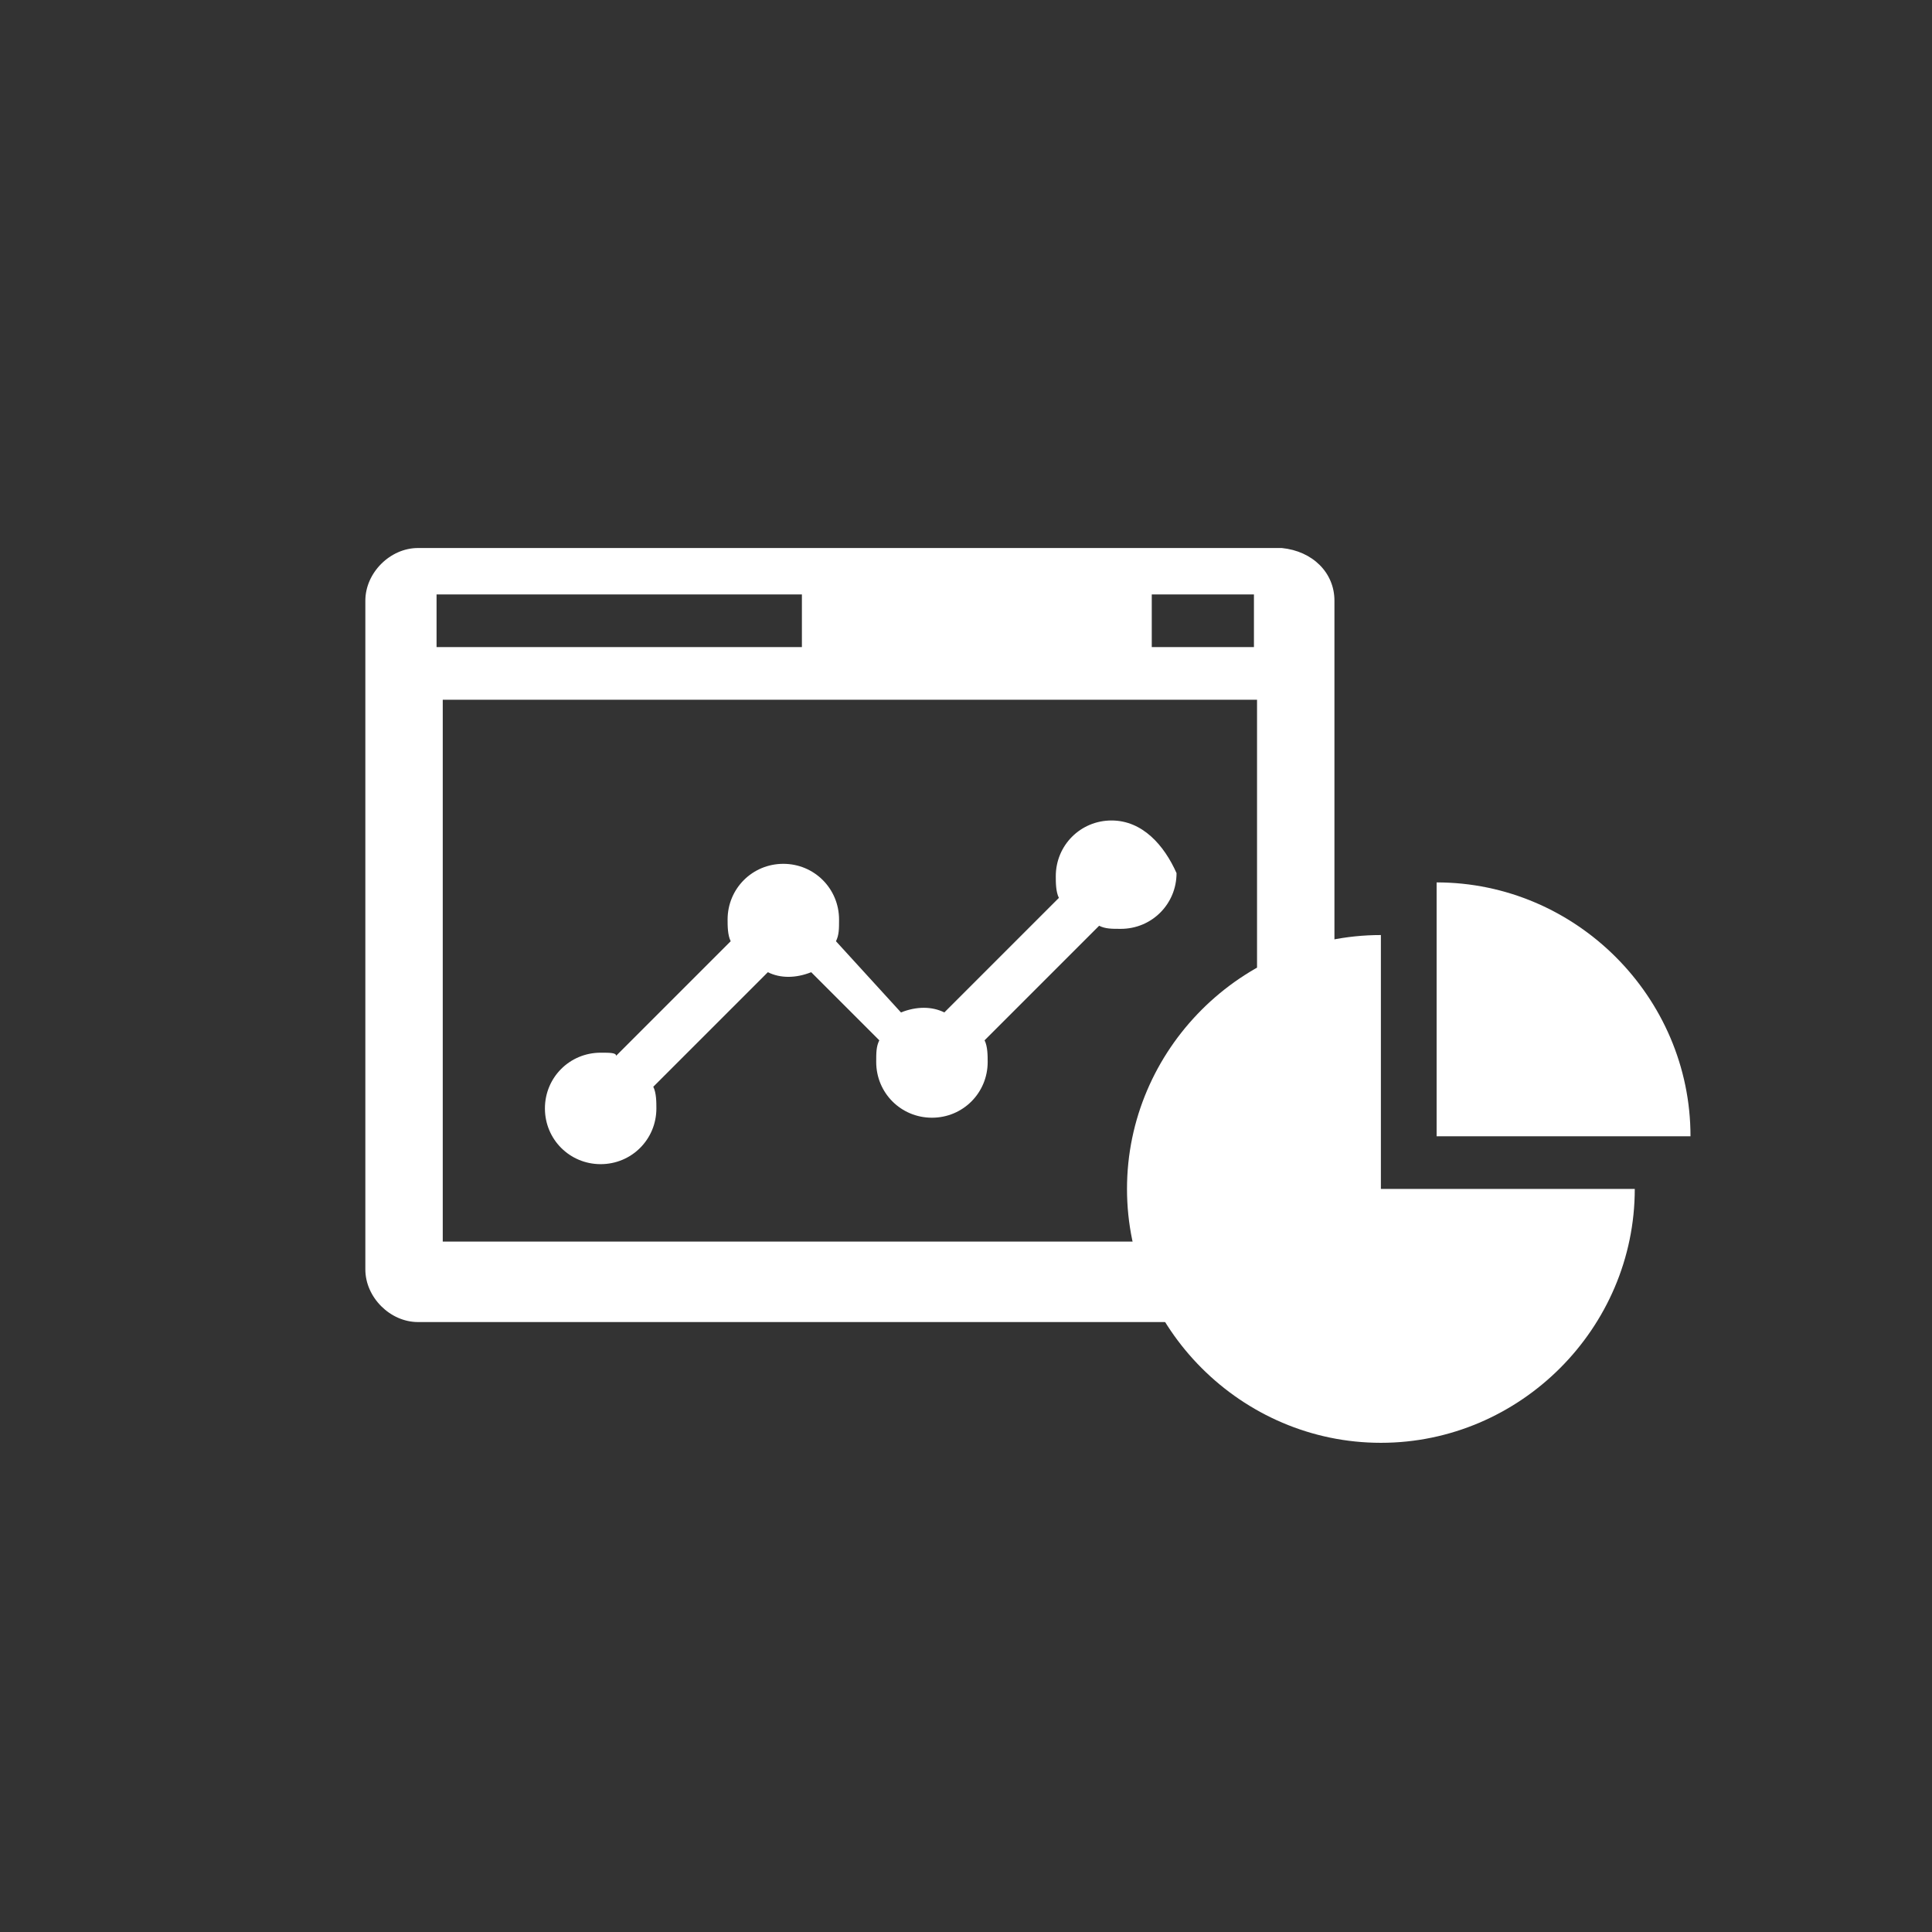
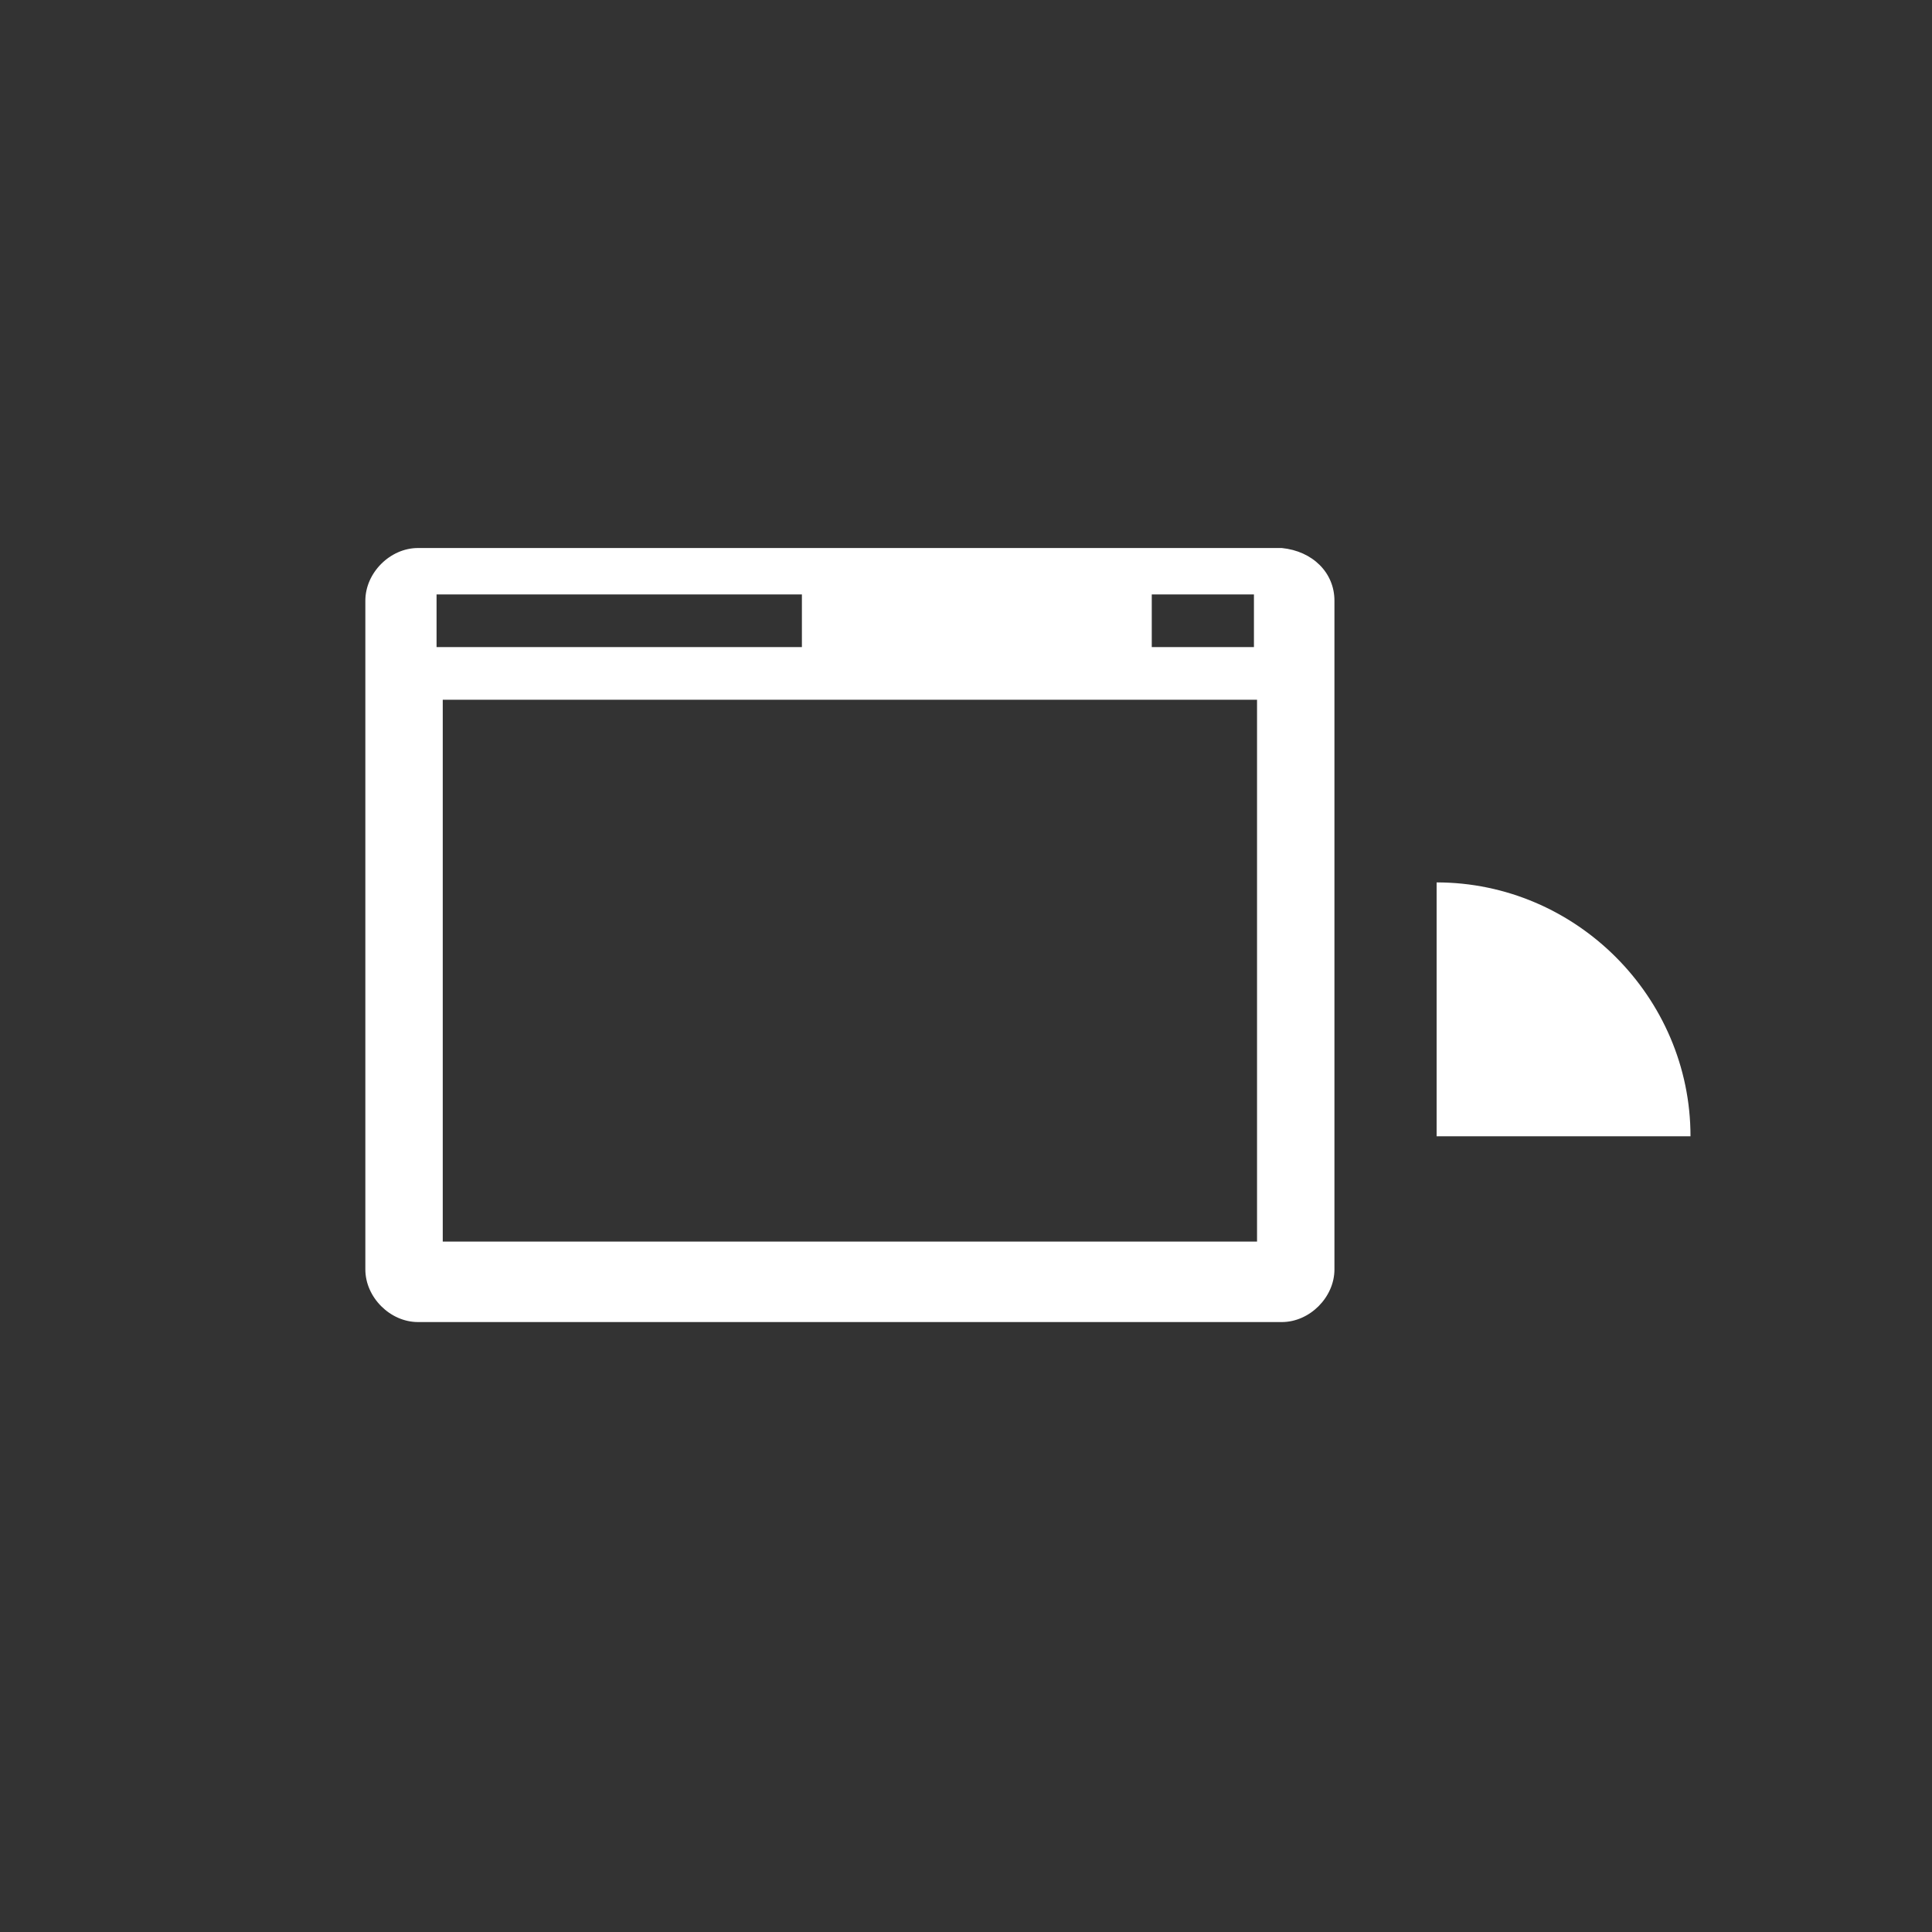
<svg xmlns="http://www.w3.org/2000/svg" version="1.1" id="レイヤー_3のコピー_2" x="0px" y="0px" viewBox="0 0 62.4 62.4" style="enable-background:new 0 0 62.4 62.4;" xml:space="preserve">
  <rect x="0" y="0" width="62.4" height="62.4" fill="#333333" stroke="none" />
  <style type="text/css">
	.st0{fill:#FFFFFF;}
</style>
  <title>icon-sol16</title>
-   <path class="st0" d="M44.6,30.2c-4.5,0-8.2,3.7-8.2,8.2s3.7,8.2,8.2,8.2s8.2-3.7,8.2-8.2h-8.2V30.2z" />
  <path class="st0" d="M46.4,28.5v8.2h8.2C54.6,32.2,50.9,28.5,46.4,28.5L46.4,28.5L46.4,28.5z" />
-   <path class="st0" d="M35.9,26.5c-1,0-1.8,0.8-1.8,1.8c0,0.2,0,0.5,0.1,0.7l-3.7,3.7c-0.4-0.2-0.9-0.2-1.4,0L27,30.4  c0.1-0.2,0.1-0.4,0.1-0.7c0-1-0.8-1.8-1.8-1.8s-1.8,0.8-1.8,1.8l0,0c0,0.2,0,0.5,0.1,0.7l-3.7,3.7c0-0.1-0.2-0.1-0.5-0.1  c-1,0-1.8,0.8-1.8,1.8s0.8,1.8,1.8,1.8s1.8-0.8,1.8-1.8c0-0.2,0-0.5-0.1-0.7l3.7-3.7c0.4,0.2,0.9,0.2,1.4,0l2.2,2.2  c-0.1,0.2-0.1,0.4-0.1,0.7c0,1,0.8,1.8,1.8,1.8s1.8-0.8,1.8-1.8l0,0c0-0.2,0-0.5-0.1-0.7l3.7-3.7c0.2,0.1,0.4,0.1,0.7,0.1  c1,0,1.8-0.8,1.8-1.8C37.6,27.3,36.9,26.5,35.9,26.5L35.9,26.5z" />
  <path class="st0" d="M41.4,17.7H13.5c-0.9,0-1.7,0.8-1.7,1.7V41c0,0.9,0.8,1.7,1.7,1.7h27.9c0.9,0,1.7-0.8,1.7-1.7V19.4  C43.1,18.5,42.4,17.8,41.4,17.7C41.5,17.7,41.4,17.7,41.4,17.7z M37.2,19.2h3.3v1.7h-3.3V19.2L37.2,19.2z M14.1,19.2h11.8v1.7H14.1  V19.2L14.1,19.2z M40.6,40.1H14.3V22.6h26.3V40.1L40.6,40.1L40.6,40.1z" />
</svg>